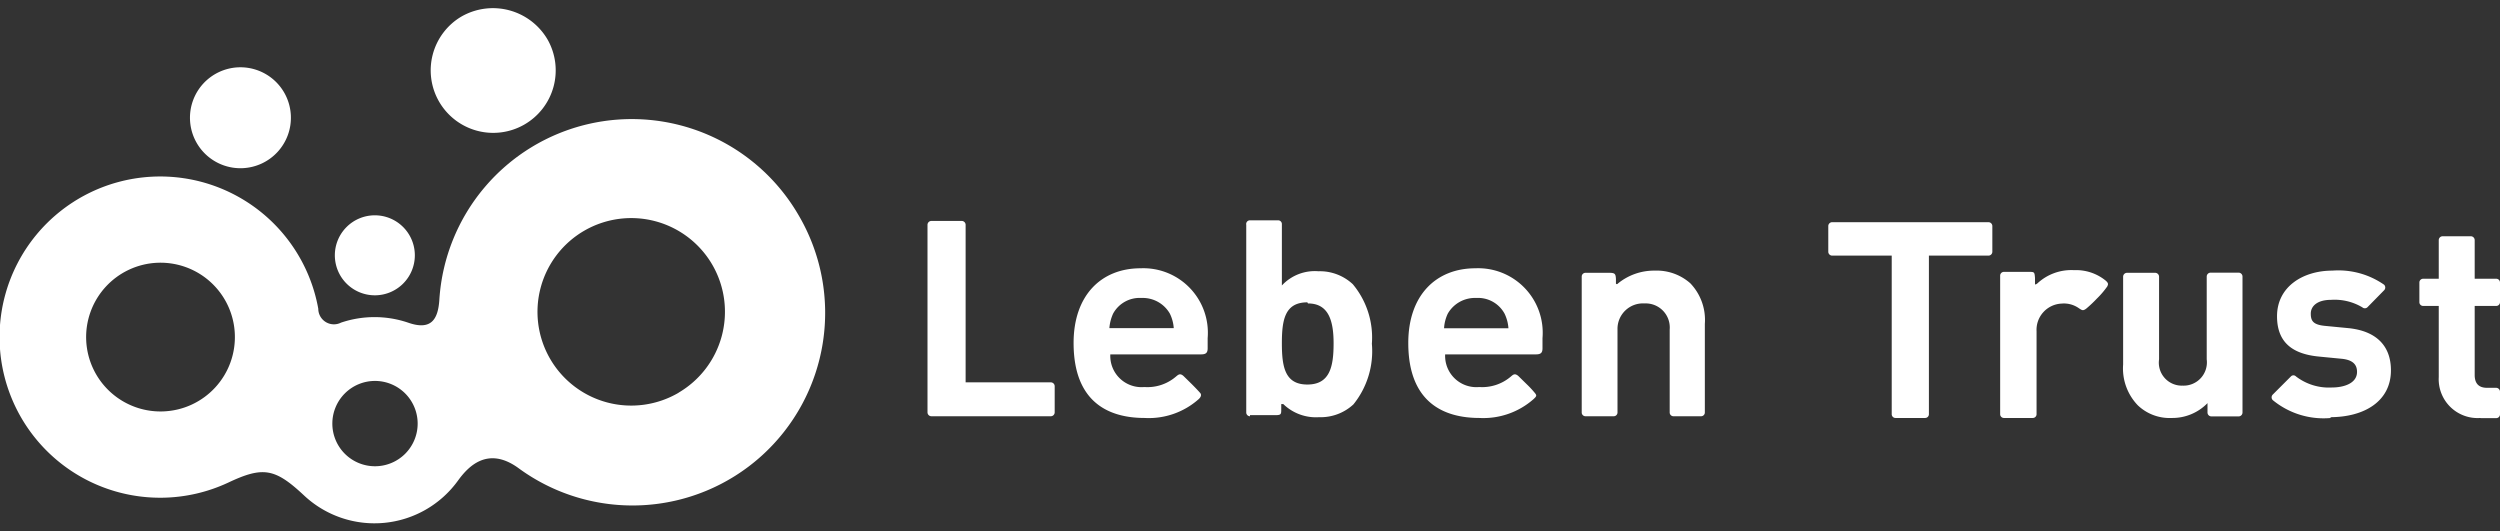
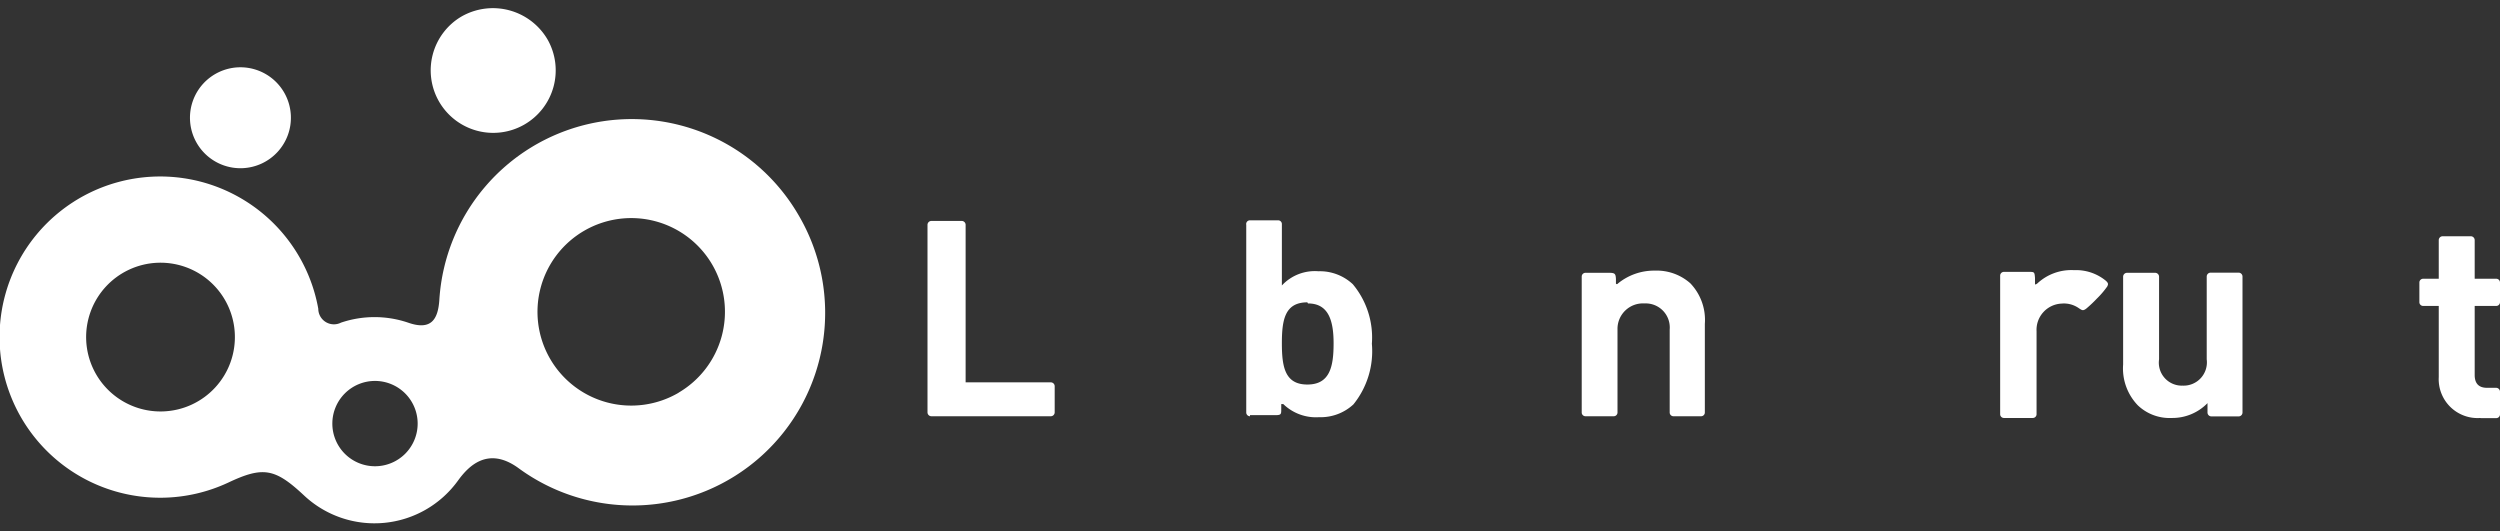
<svg xmlns="http://www.w3.org/2000/svg" viewBox="0 0 160 34">
  <rect x="0" y="0" width="160" height="34" fill="#333333" stroke="none" />
  <defs>
    <style>.cls-1{fill:none;}.cls-2{fill:#fff;}</style>
  </defs>
  <g id="レイヤー_2" data-name="レイヤー 2">
    <g id="ボックス">
      <rect class="cls-1" width="160" height="34" />
    </g>
    <g id="デザイン">
      <path class="cls-2" d="M59.61,26.64a.25.25,0,0,1-.25-.25v-12a.25.25,0,0,1,.25-.25h1.94a.25.25,0,0,1,.25.25V24.47h5.45a.25.25,0,0,1,.25.24v1.68a.25.25,0,0,1-.25.25H59.61" />
-       <path class="cls-2" d="M71.06,22.68a2,2,0,0,0,2.18,2.09,2.8,2.8,0,0,0,2-.65c.16-.13.27-.26.5-.06l.53.52c.32.32.5.52.55.58s.1.2-.11.39a4.81,4.81,0,0,1-3.45,1.2c-2.3,0-4.55-1-4.55-4.8,0-3.05,1.77-4.78,4.29-4.78a4.13,4.13,0,0,1,4.29,4.47v.65c0,.29-.11.39-.42.39H71.06m3.81-2.61a2,2,0,0,0-1.82-1,1.93,1.93,0,0,0-1.81,1A2.75,2.75,0,0,0,71,21h4.12A2.51,2.51,0,0,0,74.87,20.07Z" />
-       <path class="cls-2" d="M92.49,22.68a2,2,0,0,0,2.18,2.09,2.82,2.82,0,0,0,2-.65c.16-.13.26-.26.5-.06l.53.52a6.57,6.57,0,0,1,.54.58c.12.15.11.2-.1.39a4.85,4.85,0,0,1-3.45,1.2c-2.3,0-4.56-1-4.56-4.8,0-3.05,1.77-4.78,4.3-4.78a4.13,4.13,0,0,1,4.29,4.47v.65c0,.29-.11.39-.42.39H92.49m3.8-2.61a1.93,1.93,0,0,0-1.81-1,2,2,0,0,0-1.82,1,2.51,2.51,0,0,0-.24.94h4.12A2.54,2.54,0,0,0,96.29,20.07Z" />
      <path class="cls-2" d="M80,26.64a.24.24,0,0,1-.24-.25v-12A.24.24,0,0,1,80,14.1h1.8a.24.24,0,0,1,.24.25v3.92a2.88,2.88,0,0,1,2.34-.91,3.09,3.09,0,0,1,2.2.83A5.33,5.33,0,0,1,87.8,22a5.42,5.42,0,0,1-1.18,3.88,3.08,3.08,0,0,1-2.2.82,3,3,0,0,1-2.29-.84s-.13,0-.13,0l0,.32c0,.33,0,.39-.39.39H80m3.67-7.22c-1.44,0-1.63,1.12-1.63,2.62s.19,2.64,1.63,2.64,1.68-1.14,1.68-2.64S85,19.42,83.71,19.42Z" />
      <path class="cls-2" d="M107.1,26.64a.24.24,0,0,1-.24-.24V21.09a1.54,1.54,0,0,0-1.61-1.67,1.63,1.63,0,0,0-1.73,1.67V26.4a.24.24,0,0,1-.24.24h-1.81a.24.24,0,0,1-.24-.24V17.7a.24.24,0,0,1,.24-.24H103c.37,0,.4.08.42.39l0,.3a.07.07,0,0,0,.12,0,3.65,3.65,0,0,1,2.37-.83,3.24,3.24,0,0,1,2.27.81,3.39,3.39,0,0,1,.93,2.6V26.4a.24.24,0,0,1-.24.24H107.1" />
-       <path class="cls-2" d="M121.31,26.75a.24.24,0,0,1-.24-.24V16.36h-3.81a.25.25,0,0,1-.25-.24V14.46a.25.25,0,0,1,.25-.24h10a.25.25,0,0,1,.25.24v1.66a.25.25,0,0,1-.25.24h-3.81V26.51a.24.24,0,0,1-.25.24h-1.92" />
      <path class="cls-2" d="M129.84,17.4c.36,0,.37,0,.4.39l0,.35c0,.06,0,.11.15,0a3.19,3.19,0,0,1,2.35-.85,3,3,0,0,1,2,.65c.22.18.19.26.12.4a5.62,5.62,0,0,1-.67.78,8,8,0,0,1-.68.64c-.21.15-.26.1-.5-.06a1.66,1.66,0,0,0-1.07-.27,1.68,1.68,0,0,0-1.6,1.77v5.31a.24.24,0,0,1-.24.24h-1.85a.24.24,0,0,1-.24-.24V17.64a.24.24,0,0,1,.24-.24h1.6" />
      <path class="cls-2" d="M158.75,26.75a2.49,2.49,0,0,1-2.67-2.62V19.58h-1a.24.24,0,0,1-.24-.24V18.08a.24.24,0,0,1,.24-.24h1V15.36a.25.25,0,0,1,.25-.24h1.8a.25.25,0,0,1,.25.24v2.48h1.38a.24.24,0,0,1,.24.24v1.26a.24.24,0,0,1-.24.24h-1.38V24c0,.53.25.82.79.82h.59a.25.25,0,0,1,.24.25v1.45a.24.24,0,0,1-.24.24h-1" />
-       <path class="cls-2" d="M149.19,26.75a5.12,5.12,0,0,1-3.73-1.14.25.25,0,0,1,0-.36l1.16-1.16a.22.22,0,0,1,.32,0,3.46,3.46,0,0,0,2.29.71c.79,0,1.62-.27,1.62-1,0-.45-.25-.77-1-.84l-1.44-.14c-1.66-.16-2.68-.88-2.68-2.58,0-1.9,1.67-2.92,3.54-2.92a5.12,5.12,0,0,1,3.31.9.25.25,0,0,1,0,.36l-1.07,1.09a.24.24,0,0,1-.32,0,3.46,3.46,0,0,0-2-.48c-.91,0-1.3.42-1.3.88s.14.72.95.79l1.45.14c1.81.18,2.73,1.15,2.73,2.7,0,2-1.73,3-3.9,3" />
      <path class="cls-2" d="M141.52,26.65a.25.25,0,0,1-.24-.25v-.6a3.13,3.13,0,0,1-2.29.95,2.94,2.94,0,0,1-2.17-.81,3.4,3.4,0,0,1-.94-2.61V17.71a.25.25,0,0,1,.25-.25h1.8a.25.25,0,0,1,.25.25V23a1.47,1.47,0,0,0,1.51,1.68A1.49,1.49,0,0,0,141.23,23v-5.3a.25.25,0,0,1,.24-.25h1.81a.25.25,0,0,1,.24.25V26.4a.25.25,0,0,1-.24.25h-1.76" />
      <path class="cls-2" d="M51.12,13.79a12.34,12.34,0,0,0-23,5.37c-.08,1.31-.54,2-2,1.49a6.69,6.69,0,0,0-4.3,0,1,1,0,0,1-1.45-.89,10.28,10.28,0,1,0-5.77,11.13c2.24-1.06,3-.92,4.86.82a6.59,6.59,0,0,0,9.85-.95c.63-.87,1.88-2.24,3.86-.81A12.33,12.33,0,0,0,51.12,13.79Zm-36.37,9.4A4.76,4.76,0,1,1,11.9,17.1,4.76,4.76,0,0,1,14.75,23.19ZM24,29.84a2.73,2.73,0,1,1,2.73-2.73A2.73,2.73,0,0,1,24,29.84Zm19.44-4.71A6,6,0,1,1,45.62,17,6,6,0,0,1,43.43,25.13Z" />
      <path class="cls-2" d="M35.05,2.54a4,4,0,1,1-5.52-1.48A4.05,4.05,0,0,1,35.05,2.54Z" />
      <path class="cls-2" d="M18.42,8.65A3.23,3.23,0,1,1,16.49,4.5,3.23,3.23,0,0,1,18.42,8.65Z" />
-       <path class="cls-2" d="M26.55,16.35A2.56,2.56,0,1,1,24,13.78,2.56,2.56,0,0,1,26.55,16.35Z" />
    </g>
  </g>
</svg>